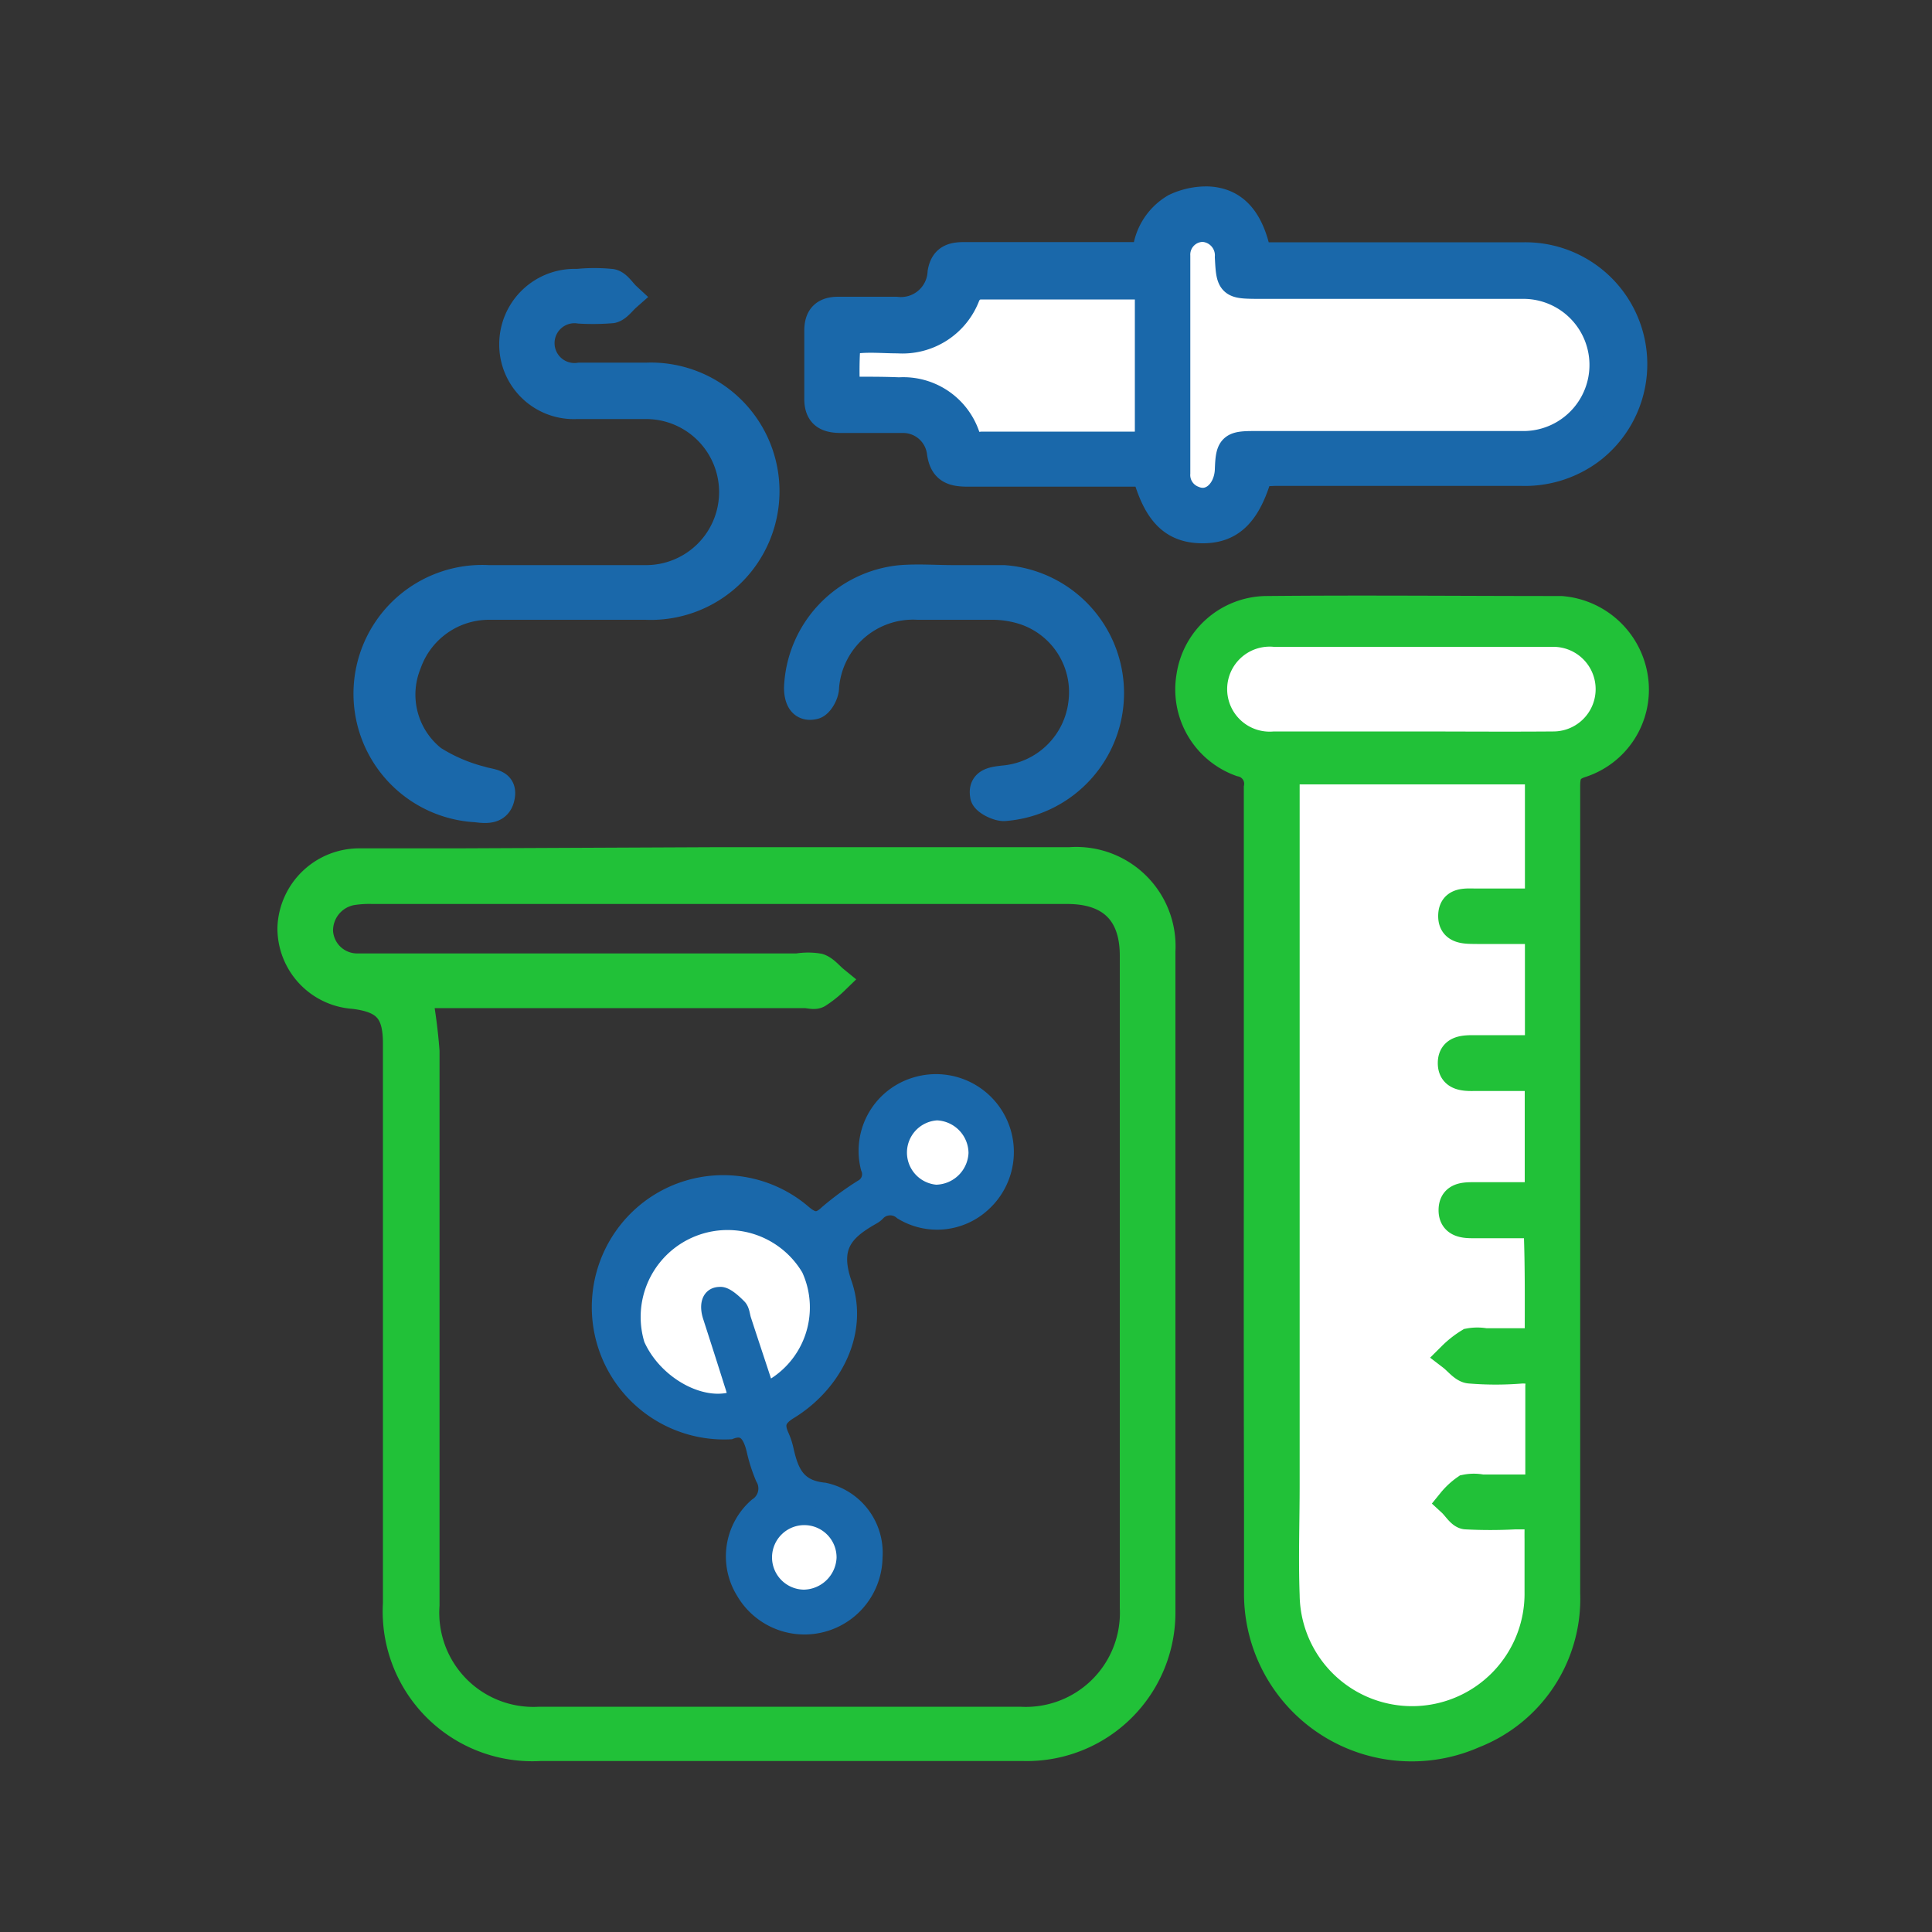
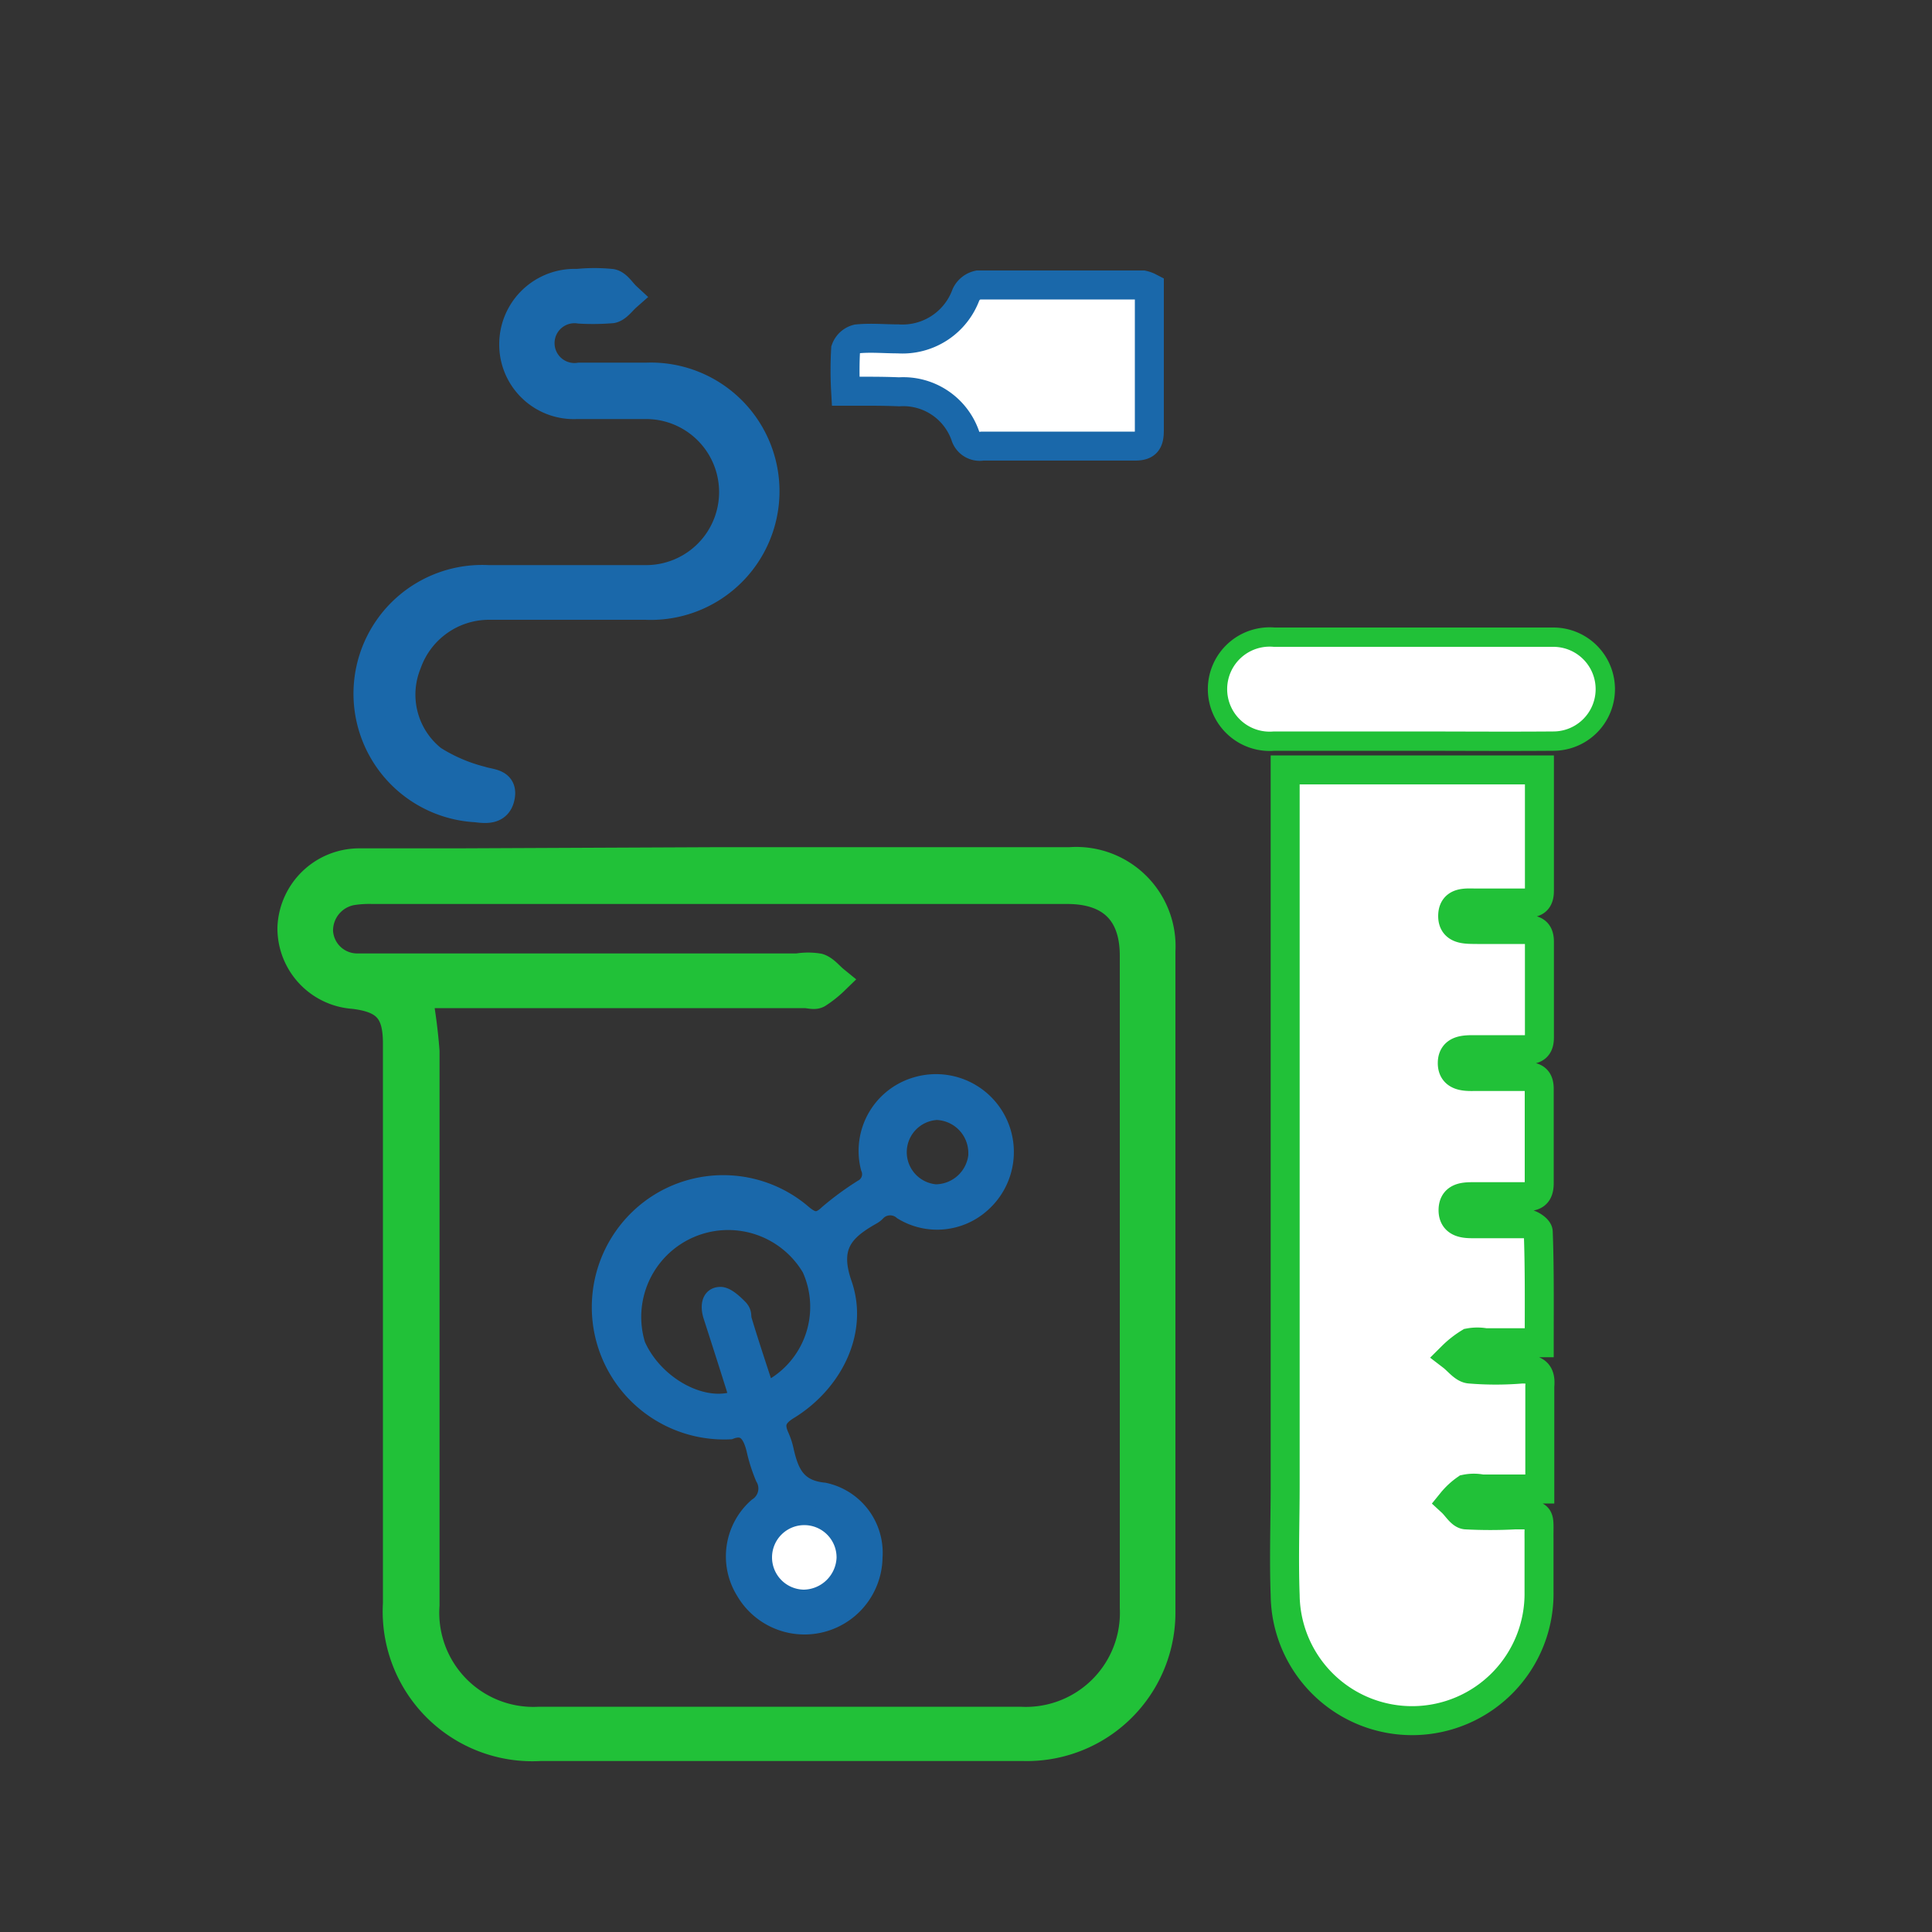
<svg xmlns="http://www.w3.org/2000/svg" id="Layer_1" data-name="Layer 1" viewBox="0 0 100 100">
  <rect x="0" y="0" width="100" height="100" fill="#333333" stroke="none" />
  <defs>
    <style>.cls-1{fill:#21c138;}.cls-1,.cls-3,.cls-4{stroke:#21c138;}.cls-1,.cls-2,.cls-3,.cls-4,.cls-5,.cls-6,.cls-7{stroke-miterlimit:10;}.cls-1,.cls-2,.cls-3,.cls-5{stroke-width:1.5px;}.cls-2,.cls-6{fill:#1a68aa;}.cls-2,.cls-5,.cls-6,.cls-7{stroke:#1a68aa;}.cls-3,.cls-4,.cls-5,.cls-7{fill:#fff;}</style>
  </defs>
  <title>Home page icon</title>
  <path class="cls-1" d="M37.2,44.6H55.38a4.39,4.39,0,0,1,4.71,4.63q0,17.09,0,34.17a6.94,6.94,0,0,1-7.12,7h-25A7,7,0,0,1,20.57,83q0-14.51,0-29c0-1.69-.58-2.33-2.27-2.53A3.43,3.43,0,0,1,15.11,48a3.49,3.49,0,0,1,3.49-3.34c1.69,0,3.38,0,5.07,0ZM21.62,51.48A28,28,0,0,1,22,54.41q0,14.34,0,28.68a5.62,5.62,0,0,0,5.93,6H52.78a5.62,5.62,0,0,0,5.93-5.88q0-16.87,0-33.75c0-2.24-1.2-3.42-3.47-3.42H19.29a5.76,5.76,0,0,0-1.1.07,2.09,2.09,0,0,0-1.7,2.12,2,2,0,0,0,2,1.87c.39,0,.79,0,1.18,0H41.28a3.29,3.29,0,0,1,1.09,0c.31.1.55.42.82.64a5.61,5.61,0,0,1-.87.69c-.18.1-.44,0-.67,0h-20Z" />
-   <path class="cls-1" d="M65.13,61.66c0-7,0-13.93,0-20.89a1.14,1.14,0,0,0-.9-1.32A4,4,0,0,1,61.64,35,4,4,0,0,1,65.5,31.6c5.07-.05,10.14,0,15.22,0h.08a4.12,4.12,0,0,1,3.77,3.63,4,4,0,0,1-2.73,4.27c-.69.22-.8.57-.8,1.21q0,20.88,0,41.77a7.5,7.5,0,0,1-4.76,7.26,7.93,7.93,0,0,1-11.14-7.18c0-1.47,0-2.94,0-4.4Q65.12,69.9,65.13,61.66ZM79.67,69.5c0-2,0-3.86,0-5.74,0-.16-.4-.42-.62-.43-.93,0-1.86,0-2.79,0-.51,0-1-.05-1-.7s.54-.7,1-.7c.9,0,1.8,0,2.7,0,.52,0,.77-.12.76-.71,0-1.6,0-3.21,0-4.82,0-.5-.16-.7-.68-.69-.9,0-1.8,0-2.71,0-.53,0-1.12,0-1.11-.71s.63-.67,1.14-.68c.91,0,1.81,0,2.71,0,.46,0,.66-.15.66-.63,0-1.64,0-3.27,0-4.91,0-.5-.17-.7-.68-.68-.85,0-1.7,0-2.54,0-.55,0-1.28.12-1.27-.71s.7-.66,1.23-.66c.87,0,1.75,0,2.62,0,.47,0,.65-.17.64-.64,0-1.19,0-2.37,0-3.56V39.85H66.51V77c0,1.92-.05,3.83,0,5.75a6.57,6.57,0,0,0,13.14-.18c0-.9,0-1.8,0-2.71,0-1.36.19-1.28-1.25-1.28a23.88,23.88,0,0,1-2.54,0c-.26,0-.48-.43-.73-.66a3.58,3.58,0,0,1,.73-.68,2.08,2.08,0,0,1,.83,0h3c0-1.84,0-3.58,0-5.32,0-.73-.24-.93-.93-.89a16.22,16.22,0,0,1-2.7,0c-.32,0-.61-.43-.91-.66a4.89,4.89,0,0,1,.89-.7,2.29,2.29,0,0,1,.83,0ZM73.05,38.36c2.42,0,4.85,0,7.27,0a2.69,2.69,0,1,0,0-5.38q-7.23,0-14.45,0a2.7,2.7,0,1,0,0,5.38C68.32,38.38,70.69,38.36,73.05,38.36Z" />
-   <path class="cls-2" d="M65.14,24.44c-.6,2.12-1.45,2.95-2.94,2.93s-2.3-.86-2.87-2.93h-.87c-2.79,0-5.58,0-8.37,0-.79,0-1.26-.16-1.37-1.07a2,2,0,0,0-2-1.71c-1.07,0-2.14,0-3.21,0-.78,0-1.15-.28-1.13-1.08,0-1.16,0-2.31,0-3.47,0-.67.3-1,1-1,1,0,2,0,3,0a2.13,2.13,0,0,0,2.38-2c.12-.71.55-.83,1.14-.83h9.45a3,3,0,0,1,1.49-2.52,3.75,3.75,0,0,1,1.7-.36c1.36.07,2.17,1,2.53,2.89h1c4.29,0,8.57,0,12.85,0a5.56,5.56,0,0,1,3.38,10,5.67,5.67,0,0,1-3.56,1.11c-4.26,0-8.52,0-12.77,0Zm6.77-1.38h7a4.17,4.17,0,1,0-.14-8.34H65.09c-1.37,0-1.4,0-1.47-1.41a1.45,1.45,0,0,0-1.36-1.54,1.41,1.41,0,0,0-1.41,1.48c0,3.75,0,7.49,0,11.24a1.4,1.4,0,0,0,.89,1.4c1,.39,1.84-.34,1.88-1.58s.14-1.25,1.28-1.25ZM43.77,20.25c1,0,1.86,0,2.73,0a3.4,3.4,0,0,1,3.42,2.26.78.78,0,0,0,.89.55c2.61,0,5.23,0,7.85,0,.65,0,.81-.22.79-.83,0-1.47,0-2.93,0-4.39v-3a1.36,1.36,0,0,0-.33-.12c-2.85,0-5.69,0-8.53,0a.92.92,0,0,0-.63.5,3.5,3.5,0,0,1-3.44,2.26c-.71,0-1.41,0-2.11,0a.86.86,0,0,0-.6.54A19.09,19.09,0,0,0,43.77,20.25Z" />
  <path class="cls-2" d="M29.25,30c1.38,0,2.76,0,4.14,0a4.53,4.53,0,1,0,.1-9.06c-1.21,0-2.43,0-3.64,0a3.11,3.11,0,0,1-3.26-3.14,3.15,3.15,0,0,1,3.29-3.13,8.7,8.7,0,0,1,1.77,0c.3.06.52.45.78.69-.25.22-.48.56-.76.62A11.89,11.89,0,0,1,30,16a1.78,1.78,0,1,0,0,3.52c1.16,0,2.31,0,3.47,0a5.91,5.91,0,1,1-.05,11.81c-2.7,0-5.41,0-8.12,0a4.5,4.5,0,0,0-4.23,3,4.3,4.3,0,0,0,1.32,5,8.67,8.67,0,0,0,2.51,1.08c.48.16,1.13.1,1,.81s-.71.66-1.26.59A5.9,5.9,0,0,1,25.28,30C26.6,30,27.93,30,29.25,30Z" />
-   <path class="cls-2" d="M49.34,30c.87,0,1.75,0,2.62,0a5.89,5.89,0,0,1,0,11.75c-.34,0-1-.33-1-.59-.12-.69.5-.73,1-.79a4.52,4.52,0,0,0,4.09-4,4.46,4.46,0,0,0-3-4.77,5.43,5.43,0,0,0-1.65-.27c-1.3,0-2.59,0-3.89,0a4.59,4.59,0,0,0-4.83,4.25c0,.33-.29.84-.54.9-.6.15-.8-.3-.81-.86A5.86,5.86,0,0,1,46.63,30c.9-.07,1.81,0,2.71,0Z" />
  <path class="cls-3" d="M79.67,69.5H76.88a2.29,2.29,0,0,0-.83,0,4.89,4.89,0,0,0-.89.7c.3.23.59.63.91.66a16.22,16.22,0,0,0,2.7,0c.69,0,1,.16.93.89,0,1.74,0,3.48,0,5.32h-3a2.08,2.08,0,0,0-.83,0,3.58,3.58,0,0,0-.73.68c.25.23.47.63.73.66a23.88,23.88,0,0,0,2.54,0c1.44,0,1.23-.08,1.25,1.28,0,.91,0,1.81,0,2.71a6.57,6.57,0,0,1-13.14.18c-.07-1.92,0-3.83,0-5.75V39.85H79.68v2.69c0,1.19,0,2.37,0,3.56,0,.47-.17.65-.64.64-.87,0-1.75,0-2.62,0-.53,0-1.22-.1-1.23.66s.72.7,1.27.71c.84,0,1.69,0,2.54,0,.51,0,.69.18.68.68,0,1.64,0,3.27,0,4.91,0,.48-.2.64-.66.63-.9,0-1.8,0-2.71,0-.51,0-1.13,0-1.14.68s.58.72,1.11.71c.91,0,1.81,0,2.71,0,.52,0,.69.19.68.69,0,1.61,0,3.22,0,4.82,0,.59-.24.72-.76.71-.9,0-1.8,0-2.7,0-.51,0-1,.06-1,.7s.54.7,1,.7c.93,0,1.86,0,2.79,0,.22,0,.62.27.62.43C79.69,65.64,79.67,67.52,79.67,69.5Z" />
  <path class="cls-4" d="M73.05,38.36c-2.36,0-4.73,0-7.1,0a2.7,2.7,0,1,1,0-5.38q7.22,0,14.45,0a2.69,2.69,0,1,1,0,5.38C77.9,38.38,75.47,38.36,73.05,38.36Z" />
-   <path class="cls-5" d="M71.91,23.06h-7c-1.14,0-1.24.1-1.28,1.25s-.91,2-1.88,1.58a1.4,1.4,0,0,1-.89-1.4c0-3.75,0-7.49,0-11.24a1.41,1.41,0,0,1,1.41-1.48,1.45,1.45,0,0,1,1.36,1.54c.07,1.37.1,1.4,1.47,1.41H78.78a4.17,4.17,0,1,1,.14,8.34h-7Z" />
  <path class="cls-5" d="M43.77,20.25a19.09,19.09,0,0,1,0-2.17.86.86,0,0,1,.6-.54c.7-.07,1.4,0,2.11,0A3.5,3.5,0,0,0,50,15.25a.92.92,0,0,1,.63-.5c2.84,0,5.68,0,8.53,0a1.36,1.36,0,0,1,.33.12v3c0,1.46,0,2.92,0,4.39,0,.61-.14.84-.79.83-2.62,0-5.24,0-7.85,0a.78.78,0,0,1-.89-.55,3.4,3.4,0,0,0-3.42-2.26C45.63,20.24,44.76,20.25,43.77,20.25Z" />
  <path class="cls-6" d="M37.78,74A6.35,6.35,0,0,1,33.92,62.4a6.29,6.29,0,0,1,7.62.45c.51.43.84.48,1.34,0a15.2,15.2,0,0,1,1.77-1.3.87.87,0,0,0,.4-1.12,3.46,3.46,0,0,1,2.37-4.18,3.53,3.53,0,0,1,3.39,6,3.41,3.41,0,0,1-4.08.4,1,1,0,0,0-1.4.09,1,1,0,0,1-.2.15c-1.42.8-2.22,1.59-1.53,3.57.86,2.46-.49,5.11-2.77,6.51-.67.41-.76.78-.47,1.41a3.56,3.56,0,0,1,.23.72c.26,1.13.62,2,2.06,2.14a3.2,3.2,0,0,1,2.53,3.36,3.54,3.54,0,0,1-6.6,1.74,3.38,3.38,0,0,1,.64-4.32,1.16,1.16,0,0,0,.37-1.57,8.42,8.42,0,0,1-.46-1.45C38.94,74.24,38.61,73.68,37.78,74Zm1.84-1.94A4.87,4.87,0,0,0,42,65.63a5,5,0,0,0-9.09,4c.95,2.16,3.57,3.56,5.35,2.8-.08-.25-.14-.52-.23-.78-.37-1.18-.75-2.36-1.13-3.54-.15-.46-.12-1,.39-1,.28,0,.65.34.91.6s.15.42.22.63C38.79,69.57,39.2,70.79,39.62,72.08Zm11-12.39a2.21,2.21,0,0,0-2.13-2.2,2.17,2.17,0,0,0-.06,4.33A2.22,2.22,0,0,0,50.63,59.69Zm-9,23.09a2.21,2.21,0,0,0,2.19-2.13,2.17,2.17,0,1,0-2.19,2.13Z" />
-   <path class="cls-7" d="M39.62,72.08c-.42-1.29-.83-2.51-1.23-3.74-.07-.21-.08-.49-.22-.63s-.63-.64-.91-.6c-.51,0-.54.54-.39,1,.38,1.18.76,2.36,1.13,3.54.09.26.15.53.23.78-1.78.76-4.4-.64-5.35-2.8a5,5,0,0,1,9.09-4A4.87,4.87,0,0,1,39.62,72.08Z" />
-   <path class="cls-7" d="M50.63,59.69a2.22,2.22,0,0,1-2.19,2.13,2.17,2.17,0,0,1,.06-4.33A2.21,2.21,0,0,1,50.63,59.69Z" />
+   <path class="cls-7" d="M50.63,59.69A2.21,2.21,0,0,1,50.63,59.69Z" />
  <path class="cls-7" d="M41.61,82.78a2.17,2.17,0,1,1,2.19-2.13A2.23,2.23,0,0,1,41.61,82.78Z" />
</svg>